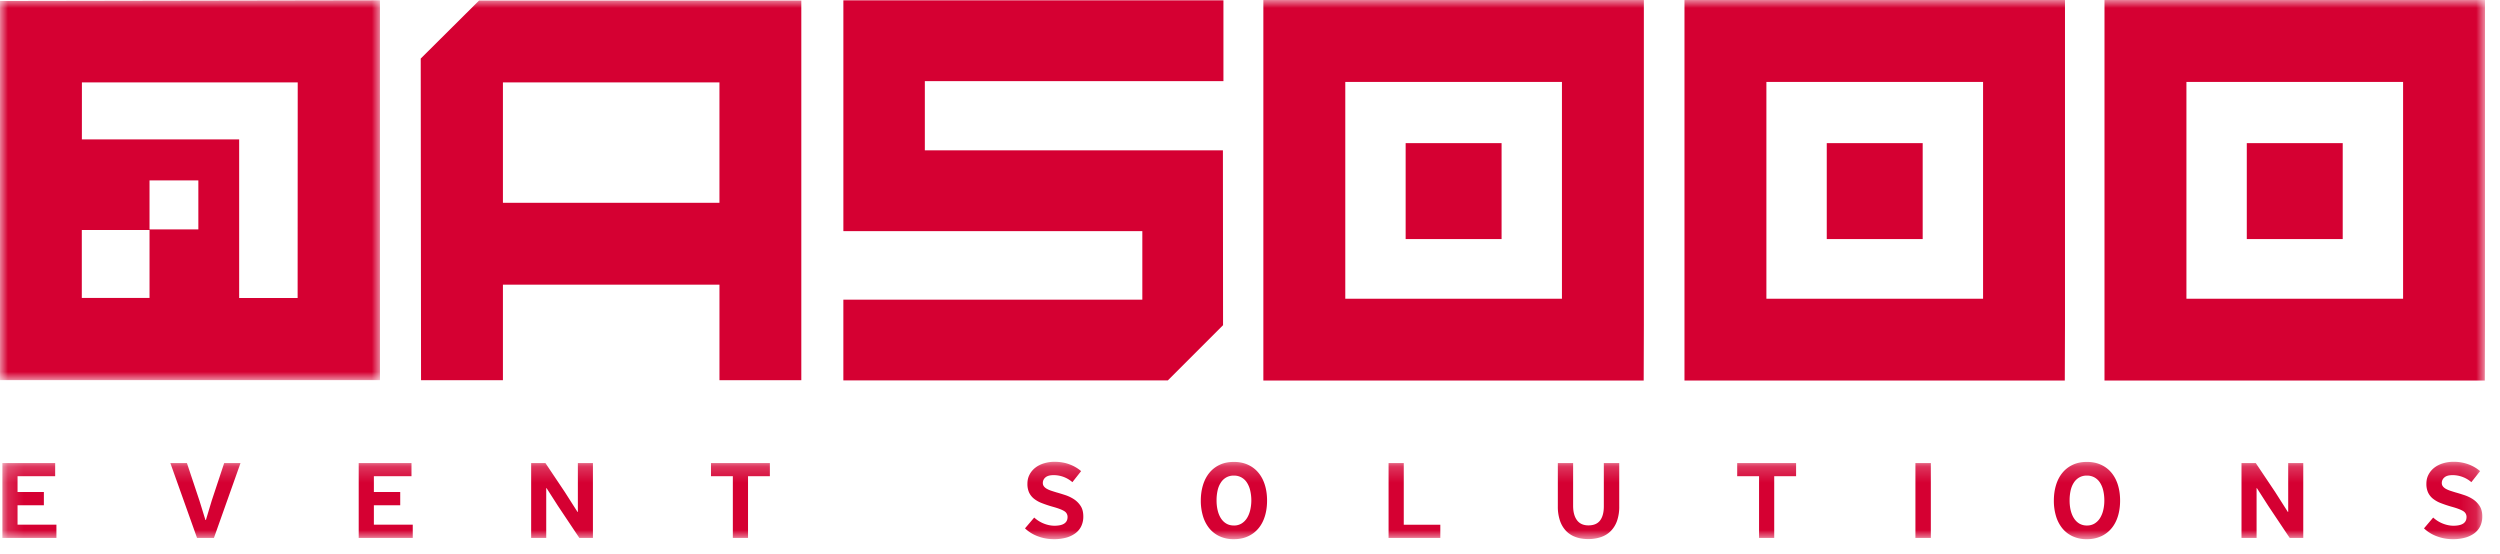
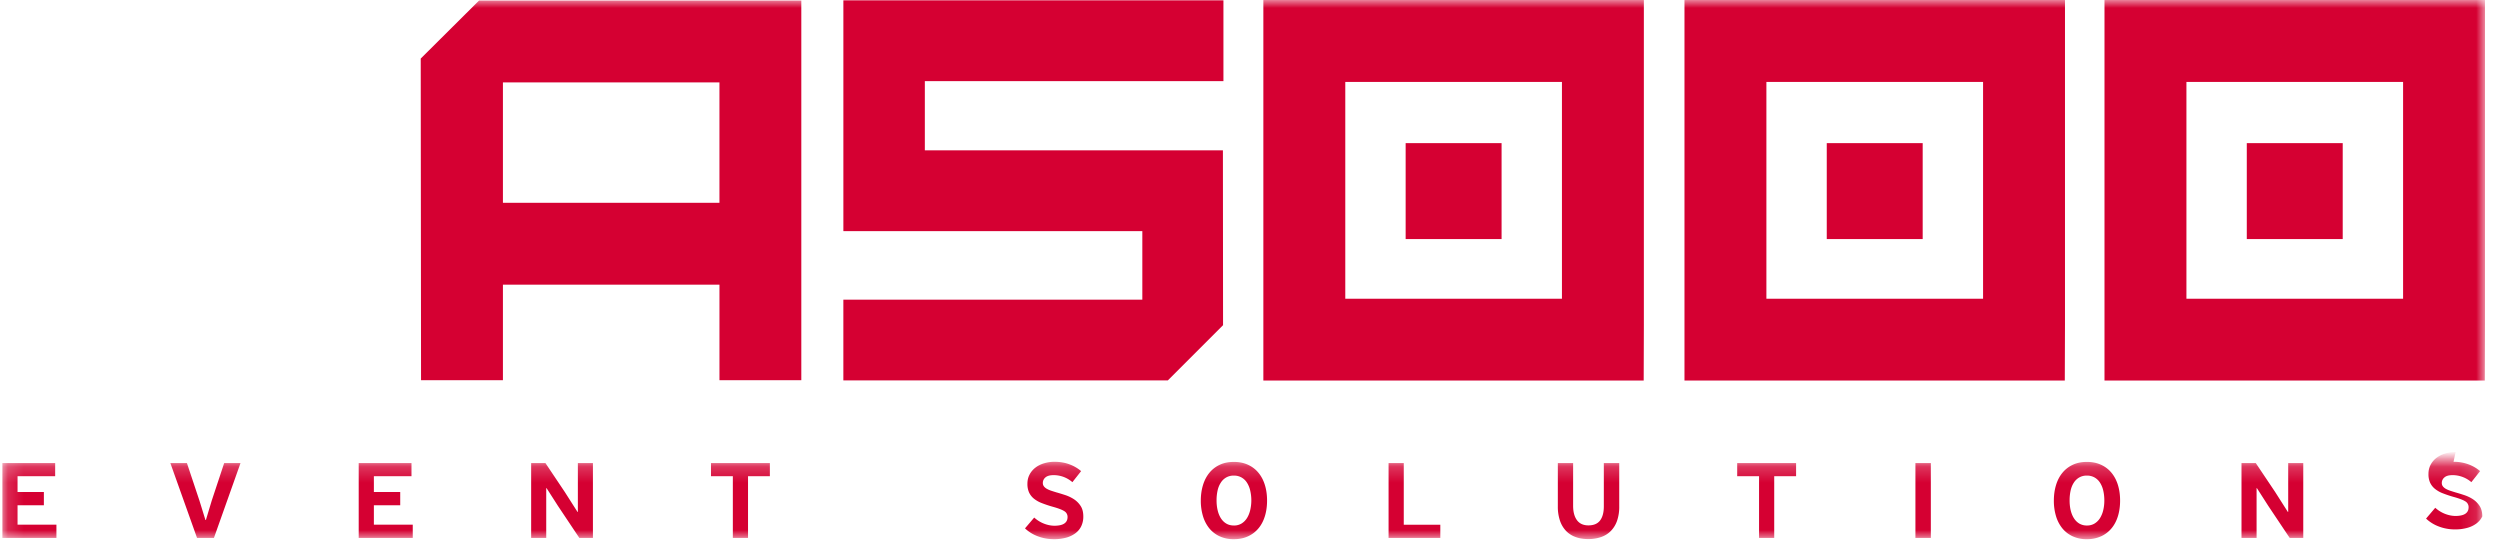
<svg xmlns="http://www.w3.org/2000/svg" width="158" height="35" fill="none">
  <mask id="a" maskUnits="userSpaceOnUse" x="0" y="29" width="157" height="6">
    <path fill-rule="evenodd" clip-rule="evenodd" d="M.15 29.185h156.73v4.892H.15v-4.892z" fill="#fff" />
  </mask>
  <g mask="url(#a)">
-     <path fill-rule="evenodd" clip-rule="evenodd" d="M155.064 29.185a2.7 2.7 0 01.923.153c.28.101.532.247.756.436l-.553.698a1.823 1.823 0 00-1.185-.444c-.237 0-.41.049-.519.146a.448.448 0 00-.164.348.34.34 0 00.073.222c.048.06.113.113.192.156a1.7 1.7 0 00.273.117c.102.033.208.067.32.101.174.049.361.106.559.171.199.066.383.154.553.265.169.112.31.254.421.426.112.172.168.391.168.657a1.4 1.4 0 01-.131.618c-.087.18-.212.33-.374.45a1.747 1.747 0 01-.586.277 2.857 2.857 0 01-.763.095 2.83 2.83 0 01-1.017-.182 2.368 2.368 0 01-.814-.502l.581-.683c.189.17.396.298.621.385.226.087.445.131.658.131.553 0 .829-.184.829-.552a.418.418 0 00-.215-.374c-.143-.09-.391-.183-.744-.28a7.454 7.454 0 01-.673-.226 1.836 1.836 0 01-.494-.28 1.1 1.1 0 01-.305-.388 1.286 1.286 0 01-.106-.553c0-.218.046-.413.138-.585.092-.172.216-.317.371-.436s.337-.21.545-.272a2.24 2.24 0 01.662-.095zm-10.355 4.812l-1.36-2.035-.712-1.112h-.021v3.147h-.953v-4.732h.901l1.222 1.824.806 1.265h.022v-3.089h.952v4.732h-.857zm-12.819-3.94a.946.946 0 00-.48.117.996.996 0 00-.342.327c-.092.14-.16.306-.204.497a2.868 2.868 0 00-.065.63c0 .227.023.436.069.628.047.191.115.358.208.502.092.142.205.254.341.334a.93.93 0 00.48.12.905.905 0 00.483-.127c.138-.086.253-.2.342-.342a1.69 1.69 0 00.203-.502c.046-.19.069-.393.069-.607 0-.227-.023-.438-.069-.632a1.572 1.572 0 00-.207-.501.987.987 0 00-.345-.327.97.97 0 00-.483-.117zm-.001 4.02a2.07 2.07 0 01-.904-.186 1.835 1.835 0 01-.651-.508 2.23 2.23 0 01-.396-.77 3.342 3.342 0 01-.134-.971c0-.35.044-.674.134-.974.089-.3.222-.56.4-.778a1.84 1.84 0 01.654-.512c.259-.124.561-.185.904-.185.326 0 .617.058.876.174.259.116.48.282.662.498.181.215.32.473.414.774.094.3.142.632.142.995 0 .368-.048.703-.142 1.003-.094.3-.233.558-.414.77a1.863 1.863 0 01-.662.495 2.136 2.136 0 01-.883.175zm-10.834-.08h.974v-4.732h-.974v4.732zm-8.924 0h-.959v-3.903h-1.381v-.829h3.722v.829h-1.382v3.903zm-11.758.072c-.295 0-.562-.043-.799-.13a1.569 1.569 0 01-.603-.39 1.744 1.744 0 01-.382-.646 2.76 2.76 0 01-.134-.905v-2.733h.966v2.697c0 .392.082.697.244.915.162.218.403.327.723.327.335 0 .58-.104.738-.312.157-.208.236-.506.236-.894v-2.733h.974v2.74a2.7 2.7 0 01-.138.909 1.73 1.73 0 01-.393.643c-.169.172-.375.3-.617.385a2.445 2.445 0 01-.815.127zm-12.615-4.804h.96v3.896h2.31v.836h-3.27v-4.732zm-9.78.792a.949.949 0 00-.48.117.994.994 0 00-.342.327 1.5 1.5 0 00-.204.497 2.813 2.813 0 00-.065.63c0 .227.023.436.07.628.045.191.114.358.206.502.092.142.206.254.342.334.136.08.295.12.48.12a.904.904 0 00.483-.127c.138-.086.252-.2.341-.342.09-.143.158-.31.204-.502a2.737 2.737 0 000-1.239 1.566 1.566 0 00-.207-.501.984.984 0 00-.345-.327.971.971 0 00-.484-.117zm0 4.02a2.08 2.08 0 01-.906-.186 1.846 1.846 0 01-.65-.508 2.245 2.245 0 01-.396-.77 3.349 3.349 0 01-.135-.971c0-.35.045-.674.135-.974.09-.3.223-.56.4-.778a1.86 1.86 0 01.653-.512c.26-.124.562-.185.905-.185.325 0 .617.058.876.174.26.116.48.282.662.498.182.215.32.473.414.774.095.3.142.632.142.995 0 .368-.047.703-.142 1.003-.094.3-.232.558-.414.77a1.856 1.856 0 01-.662.495c-.26.117-.553.175-.883.175zm-11.33-4.892c.335 0 .642.051.923.153.281.101.534.247.756.436l-.552.698a1.837 1.837 0 00-.578-.339c-.2-.07-.404-.105-.607-.105-.237 0-.41.049-.52.146a.45.45 0 00-.163.348.34.34 0 00.073.222c.048.06.112.113.192.156.08.044.171.083.273.117.102.033.208.067.32.101.174.049.36.106.56.171.198.066.382.154.552.265.169.112.31.254.421.426.111.172.167.391.167.657a1.4 1.4 0 01-.13.618 1.2 1.2 0 01-.375.45 1.73 1.73 0 01-.585.277 2.853 2.853 0 01-.763.095c-.358 0-.698-.06-1.018-.182a2.382 2.382 0 01-.814-.502l.582-.683c.189.17.396.298.621.385.225.087.445.131.658.131.553 0 .829-.184.829-.552a.42.42 0 00-.215-.374c-.143-.09-.391-.183-.745-.28a7.575 7.575 0 01-.672-.226 1.844 1.844 0 01-.495-.28 1.107 1.107 0 01-.305-.388 1.299 1.299 0 01-.105-.553c0-.218.046-.413.138-.585.092-.172.216-.317.37-.436.155-.119.337-.21.546-.272a2.27 2.27 0 01.662-.095zm-19.373 4.812h-.959v-3.903h-1.381v-.829h3.721v.829h-1.38v3.903zm-10.66 0l-1.359-2.035-.712-1.112h-.022v3.147h-.953v-4.732h.902l1.221 1.824.807 1.265h.022v-3.089h.952v4.732h-.858zM22.67 29.265h3.336v.829h-2.377v1.002h1.665v.837h-1.665v1.228h2.457v.836H22.67v-4.732zm-10.217 4.732l-1.687-4.732h1.047l.792 2.377.378 1.22h.03l.37-1.228.785-2.369H15.2l-1.68 4.732h-1.067zM.15 29.265h3.336v.829H1.109v1.002h1.664v.837H1.109v1.228h2.457v.836H.15v-4.732z" fill="#D50032" />
+     <path fill-rule="evenodd" clip-rule="evenodd" d="M155.064 29.185a2.7 2.7 0 01.923.153c.28.101.532.247.756.436l-.553.698a1.823 1.823 0 00-1.185-.444c-.237 0-.41.049-.519.146a.448.448 0 00-.164.348.34.34 0 00.073.222c.048.06.113.113.192.156a1.7 1.7 0 00.273.117c.102.033.208.067.32.101.174.049.361.106.559.171.199.066.383.154.553.265.169.112.31.254.421.426.112.172.168.391.168.657c-.087.18-.212.33-.374.45a1.747 1.747 0 01-.586.277 2.857 2.857 0 01-.763.095 2.83 2.83 0 01-1.017-.182 2.368 2.368 0 01-.814-.502l.581-.683c.189.17.396.298.621.385.226.087.445.131.658.131.553 0 .829-.184.829-.552a.418.418 0 00-.215-.374c-.143-.09-.391-.183-.744-.28a7.454 7.454 0 01-.673-.226 1.836 1.836 0 01-.494-.28 1.1 1.1 0 01-.305-.388 1.286 1.286 0 01-.106-.553c0-.218.046-.413.138-.585.092-.172.216-.317.371-.436s.337-.21.545-.272a2.24 2.24 0 01.662-.095zm-10.355 4.812l-1.36-2.035-.712-1.112h-.021v3.147h-.953v-4.732h.901l1.222 1.824.806 1.265h.022v-3.089h.952v4.732h-.857zm-12.819-3.94a.946.946 0 00-.48.117.996.996 0 00-.342.327c-.092.14-.16.306-.204.497a2.868 2.868 0 00-.065.63c0 .227.023.436.069.628.047.191.115.358.208.502.092.142.205.254.341.334a.93.93 0 00.48.12.905.905 0 00.483-.127c.138-.086.253-.2.342-.342a1.69 1.69 0 00.203-.502c.046-.19.069-.393.069-.607 0-.227-.023-.438-.069-.632a1.572 1.572 0 00-.207-.501.987.987 0 00-.345-.327.97.97 0 00-.483-.117zm-.001 4.02a2.07 2.07 0 01-.904-.186 1.835 1.835 0 01-.651-.508 2.23 2.23 0 01-.396-.77 3.342 3.342 0 01-.134-.971c0-.35.044-.674.134-.974.089-.3.222-.56.4-.778a1.84 1.84 0 01.654-.512c.259-.124.561-.185.904-.185.326 0 .617.058.876.174.259.116.48.282.662.498.181.215.32.473.414.774.094.3.142.632.142.995 0 .368-.048.703-.142 1.003-.094.3-.233.558-.414.77a1.863 1.863 0 01-.662.495 2.136 2.136 0 01-.883.175zm-10.834-.08h.974v-4.732h-.974v4.732zm-8.924 0h-.959v-3.903h-1.381v-.829h3.722v.829h-1.382v3.903zm-11.758.072c-.295 0-.562-.043-.799-.13a1.569 1.569 0 01-.603-.39 1.744 1.744 0 01-.382-.646 2.76 2.76 0 01-.134-.905v-2.733h.966v2.697c0 .392.082.697.244.915.162.218.403.327.723.327.335 0 .58-.104.738-.312.157-.208.236-.506.236-.894v-2.733h.974v2.74a2.7 2.7 0 01-.138.909 1.73 1.73 0 01-.393.643c-.169.172-.375.3-.617.385a2.445 2.445 0 01-.815.127zm-12.615-4.804h.96v3.896h2.31v.836h-3.27v-4.732zm-9.78.792a.949.949 0 00-.48.117.994.994 0 00-.342.327 1.5 1.5 0 00-.204.497 2.813 2.813 0 00-.065.63c0 .227.023.436.07.628.045.191.114.358.206.502.092.142.206.254.342.334.136.08.295.12.48.12a.904.904 0 00.483-.127c.138-.086.252-.2.341-.342.09-.143.158-.31.204-.502a2.737 2.737 0 000-1.239 1.566 1.566 0 00-.207-.501.984.984 0 00-.345-.327.971.971 0 00-.484-.117zm0 4.02a2.08 2.08 0 01-.906-.186 1.846 1.846 0 01-.65-.508 2.245 2.245 0 01-.396-.77 3.349 3.349 0 01-.135-.971c0-.35.045-.674.135-.974.09-.3.223-.56.4-.778a1.86 1.86 0 01.653-.512c.26-.124.562-.185.905-.185.325 0 .617.058.876.174.26.116.48.282.662.498.182.215.32.473.414.774.095.3.142.632.142.995 0 .368-.047.703-.142 1.003-.094.3-.232.558-.414.77a1.856 1.856 0 01-.662.495c-.26.117-.553.175-.883.175zm-11.33-4.892c.335 0 .642.051.923.153.281.101.534.247.756.436l-.552.698a1.837 1.837 0 00-.578-.339c-.2-.07-.404-.105-.607-.105-.237 0-.41.049-.52.146a.45.45 0 00-.163.348.34.34 0 00.073.222c.048.06.112.113.192.156.08.044.171.083.273.117.102.033.208.067.32.101.174.049.36.106.56.171.198.066.382.154.552.265.169.112.31.254.421.426.111.172.167.391.167.657a1.4 1.4 0 01-.13.618 1.2 1.2 0 01-.375.45 1.73 1.73 0 01-.585.277 2.853 2.853 0 01-.763.095c-.358 0-.698-.06-1.018-.182a2.382 2.382 0 01-.814-.502l.582-.683c.189.17.396.298.621.385.225.087.445.131.658.131.553 0 .829-.184.829-.552a.42.42 0 00-.215-.374c-.143-.09-.391-.183-.745-.28a7.575 7.575 0 01-.672-.226 1.844 1.844 0 01-.495-.28 1.107 1.107 0 01-.305-.388 1.299 1.299 0 01-.105-.553c0-.218.046-.413.138-.585.092-.172.216-.317.37-.436.155-.119.337-.21.546-.272a2.27 2.27 0 01.662-.095zm-19.373 4.812h-.959v-3.903h-1.381v-.829h3.721v.829h-1.38v3.903zm-10.66 0l-1.359-2.035-.712-1.112h-.022v3.147h-.953v-4.732h.902l1.221 1.824.807 1.265h.022v-3.089h.952v4.732h-.858zM22.67 29.265h3.336v.829h-2.377v1.002h1.665v.837h-1.665v1.228h2.457v.836H22.67v-4.732zm-10.217 4.732l-1.687-4.732h1.047l.792 2.377.378 1.22h.03l.37-1.228.785-2.369H15.2l-1.68 4.732h-1.067zM.15 29.265h3.336v.829H1.109v1.002h1.664v.837H1.109v1.228h2.457v.836H.15v-4.732z" fill="#D50032" />
  </g>
  <path fill-rule="evenodd" clip-rule="evenodd" d="M77.321 5.126V.022h-24.02v14.585h18.894v4.332H53.3v5.104h20.506l3.491-3.492-.009-11.048H58.45V5.126h18.87z" fill="#D50032" />
  <mask id="b" maskUnits="userSpaceOnUse" x="0" y="0" width="25" height="25">
-     <path fill-rule="evenodd" clip-rule="evenodd" d="M0 .018h24.015v24.006H0V.018z" fill="#fff" />
-   </mask>
+     </mask>
  <g mask="url(#b)">
    <path fill-rule="evenodd" clip-rule="evenodd" d="M5.175 8.81h9.94v10.024h3.695l.006-13.626H5.177L5.175 8.81zm4.275 5.688h3.086v-3.097H9.45v3.097zM5.17 18.83h4.28v-4.295H5.17v4.295zM-.001.06L24.014.018l.002 24.006H0V.06z" fill="#D50032" />
  </g>
  <mask id="c" maskUnits="userSpaceOnUse" x="0" y="0" width="158" height="35">
    <path fill-rule="evenodd" clip-rule="evenodd" d="M0 34.077h157.052V0H0v34.077z" fill="#fff" />
  </mask>
  <g mask="url(#c)" fill-rule="evenodd" clip-rule="evenodd" fill="#D50032">
    <path d="M138.182 18.881h13.693V5.177h-13.693v13.704zM133.004 0v24.048h24.037l.011-3.55V0h-24.048zm8.993 15.107h6.063V9.044h-6.063v6.063zm-30.361 3.774h13.694V5.177h-13.694v13.704zM106.459 0v24.048h24.036l.012-3.55V0h-24.048zm8.992 15.107h6.063V9.044h-6.063v6.063zm-30.429 3.774h13.693V5.177H85.022v13.704zM79.844 0v24.048h24.037l.011-3.55V0H79.845zm8.993 15.107H94.9V9.044h-6.063v6.063zm-57.052-2.291h13.684v-7.61H31.785v7.61zM30.282.032h20.361V24.03H45.47v-6.04H31.785v6.04H26.61l-.02-20.329 3.69-3.67z" />
  </g>
</svg>